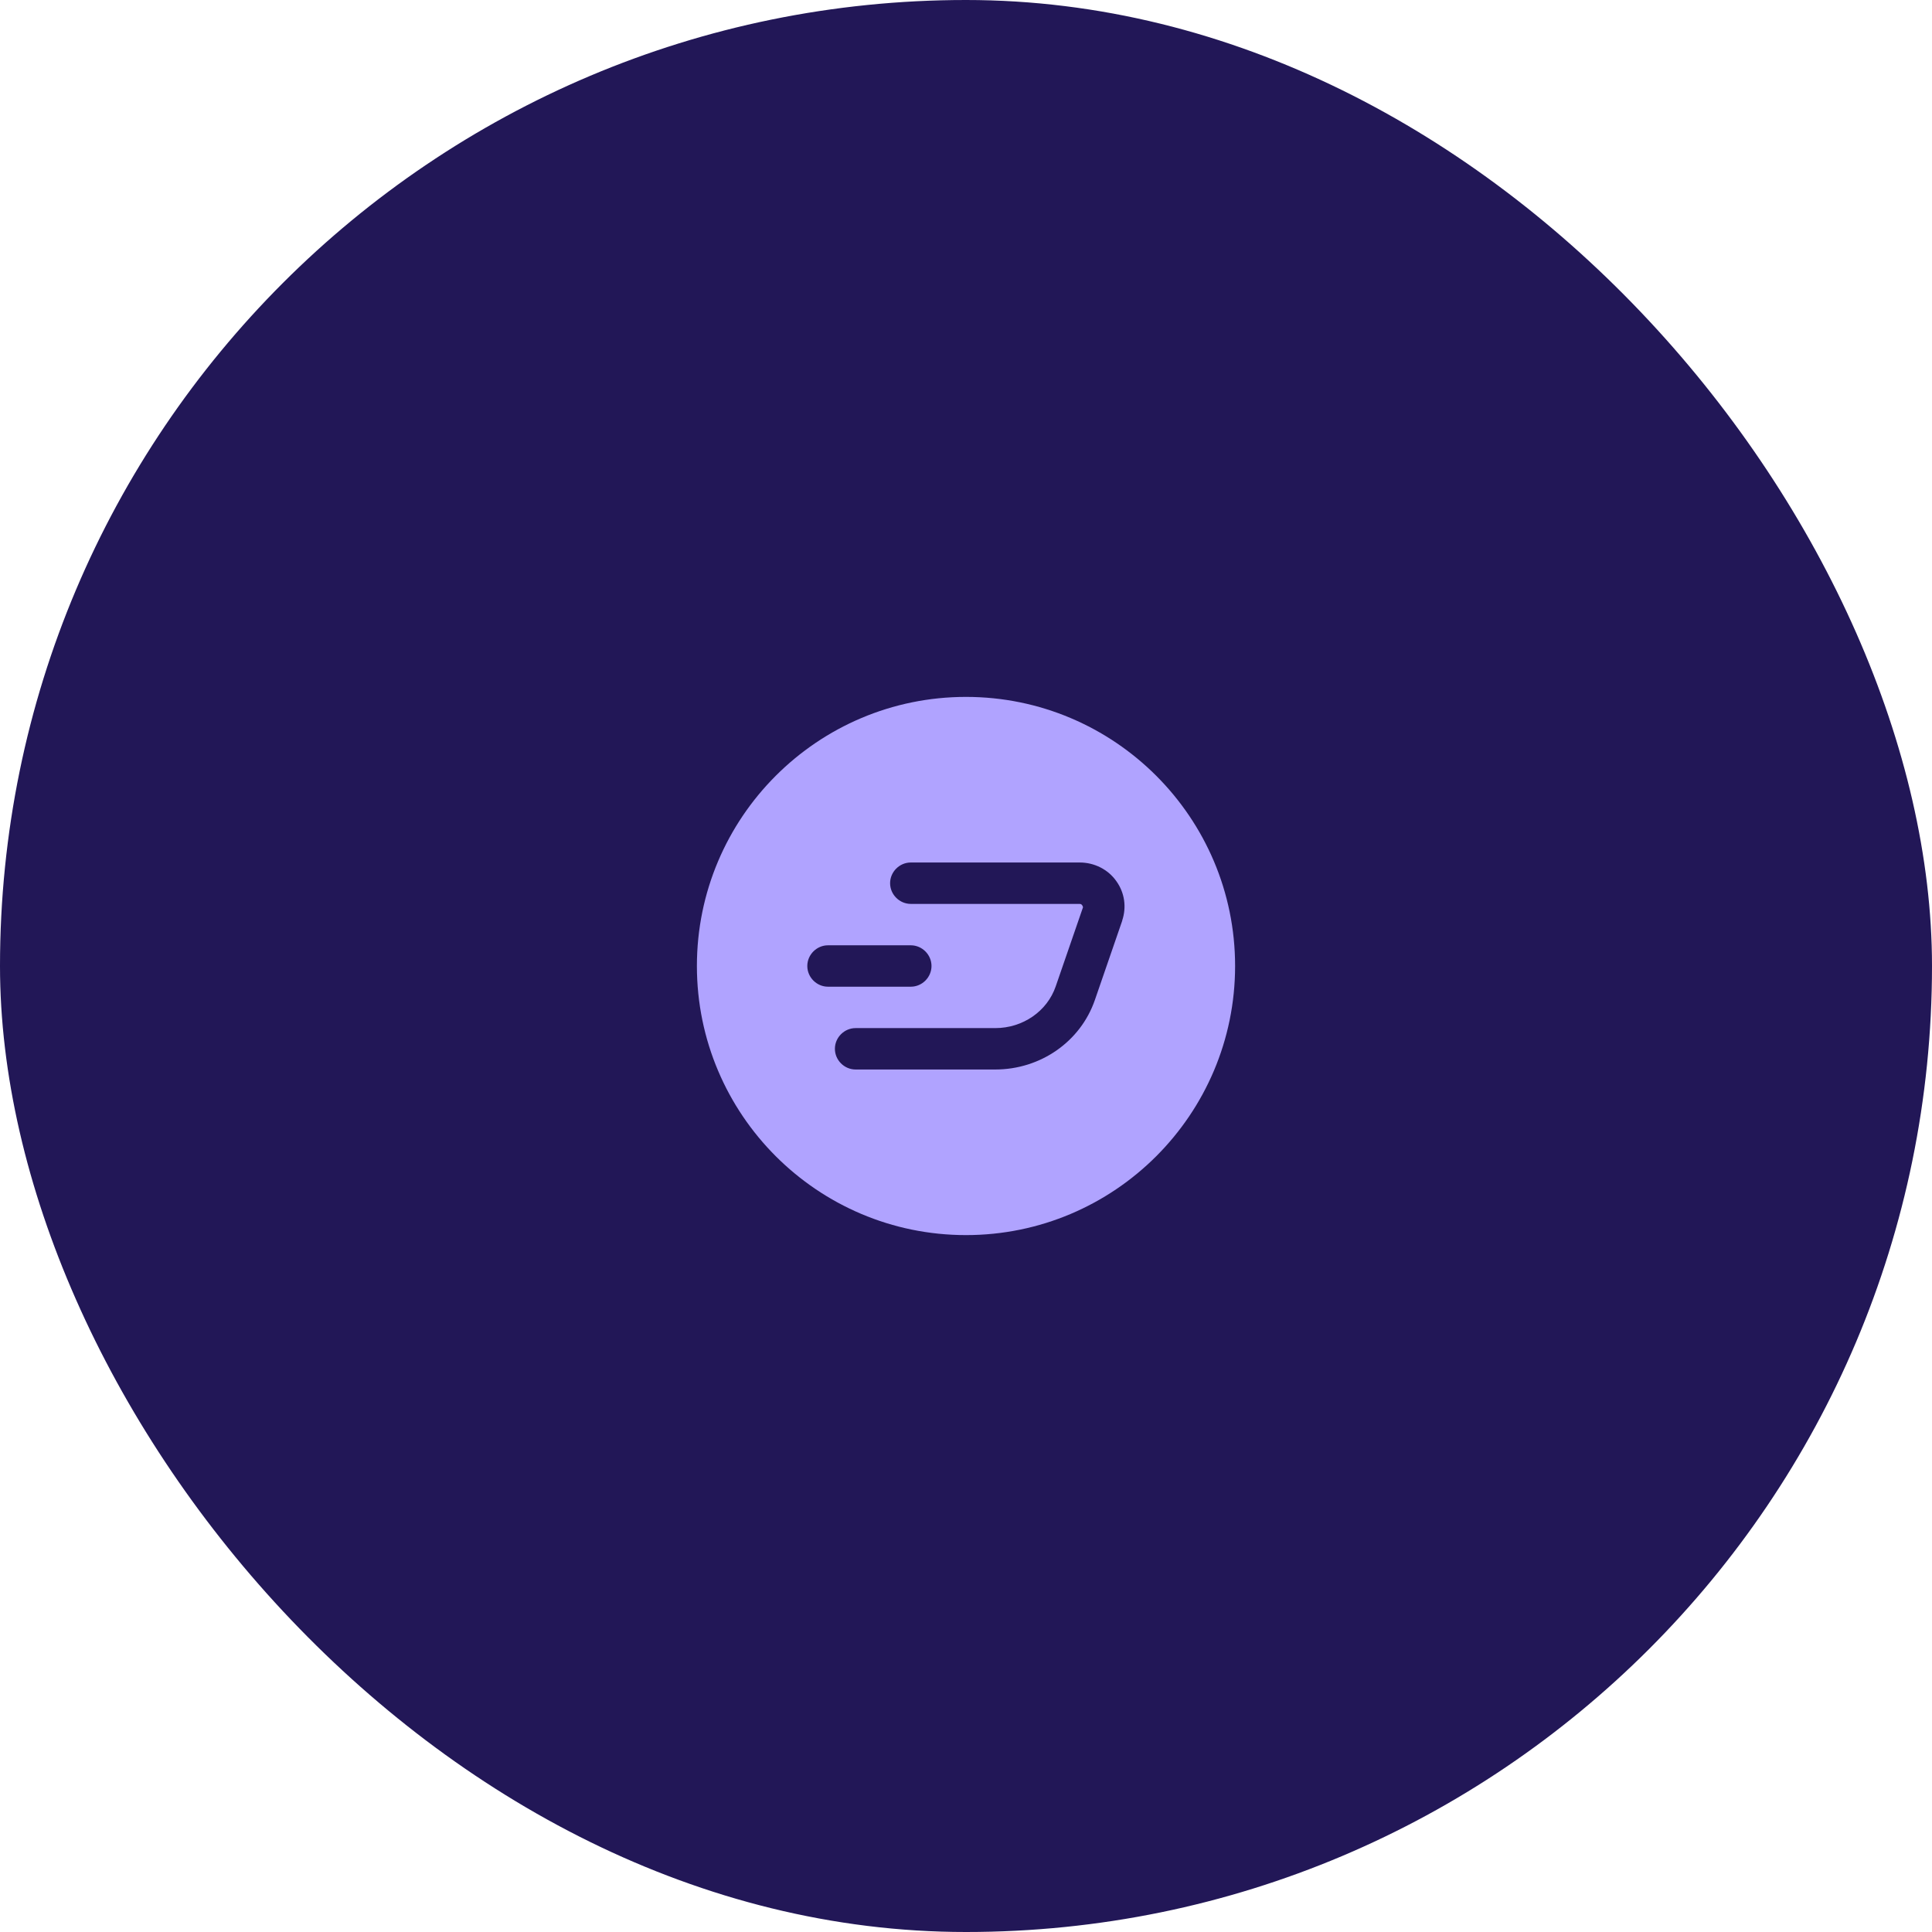
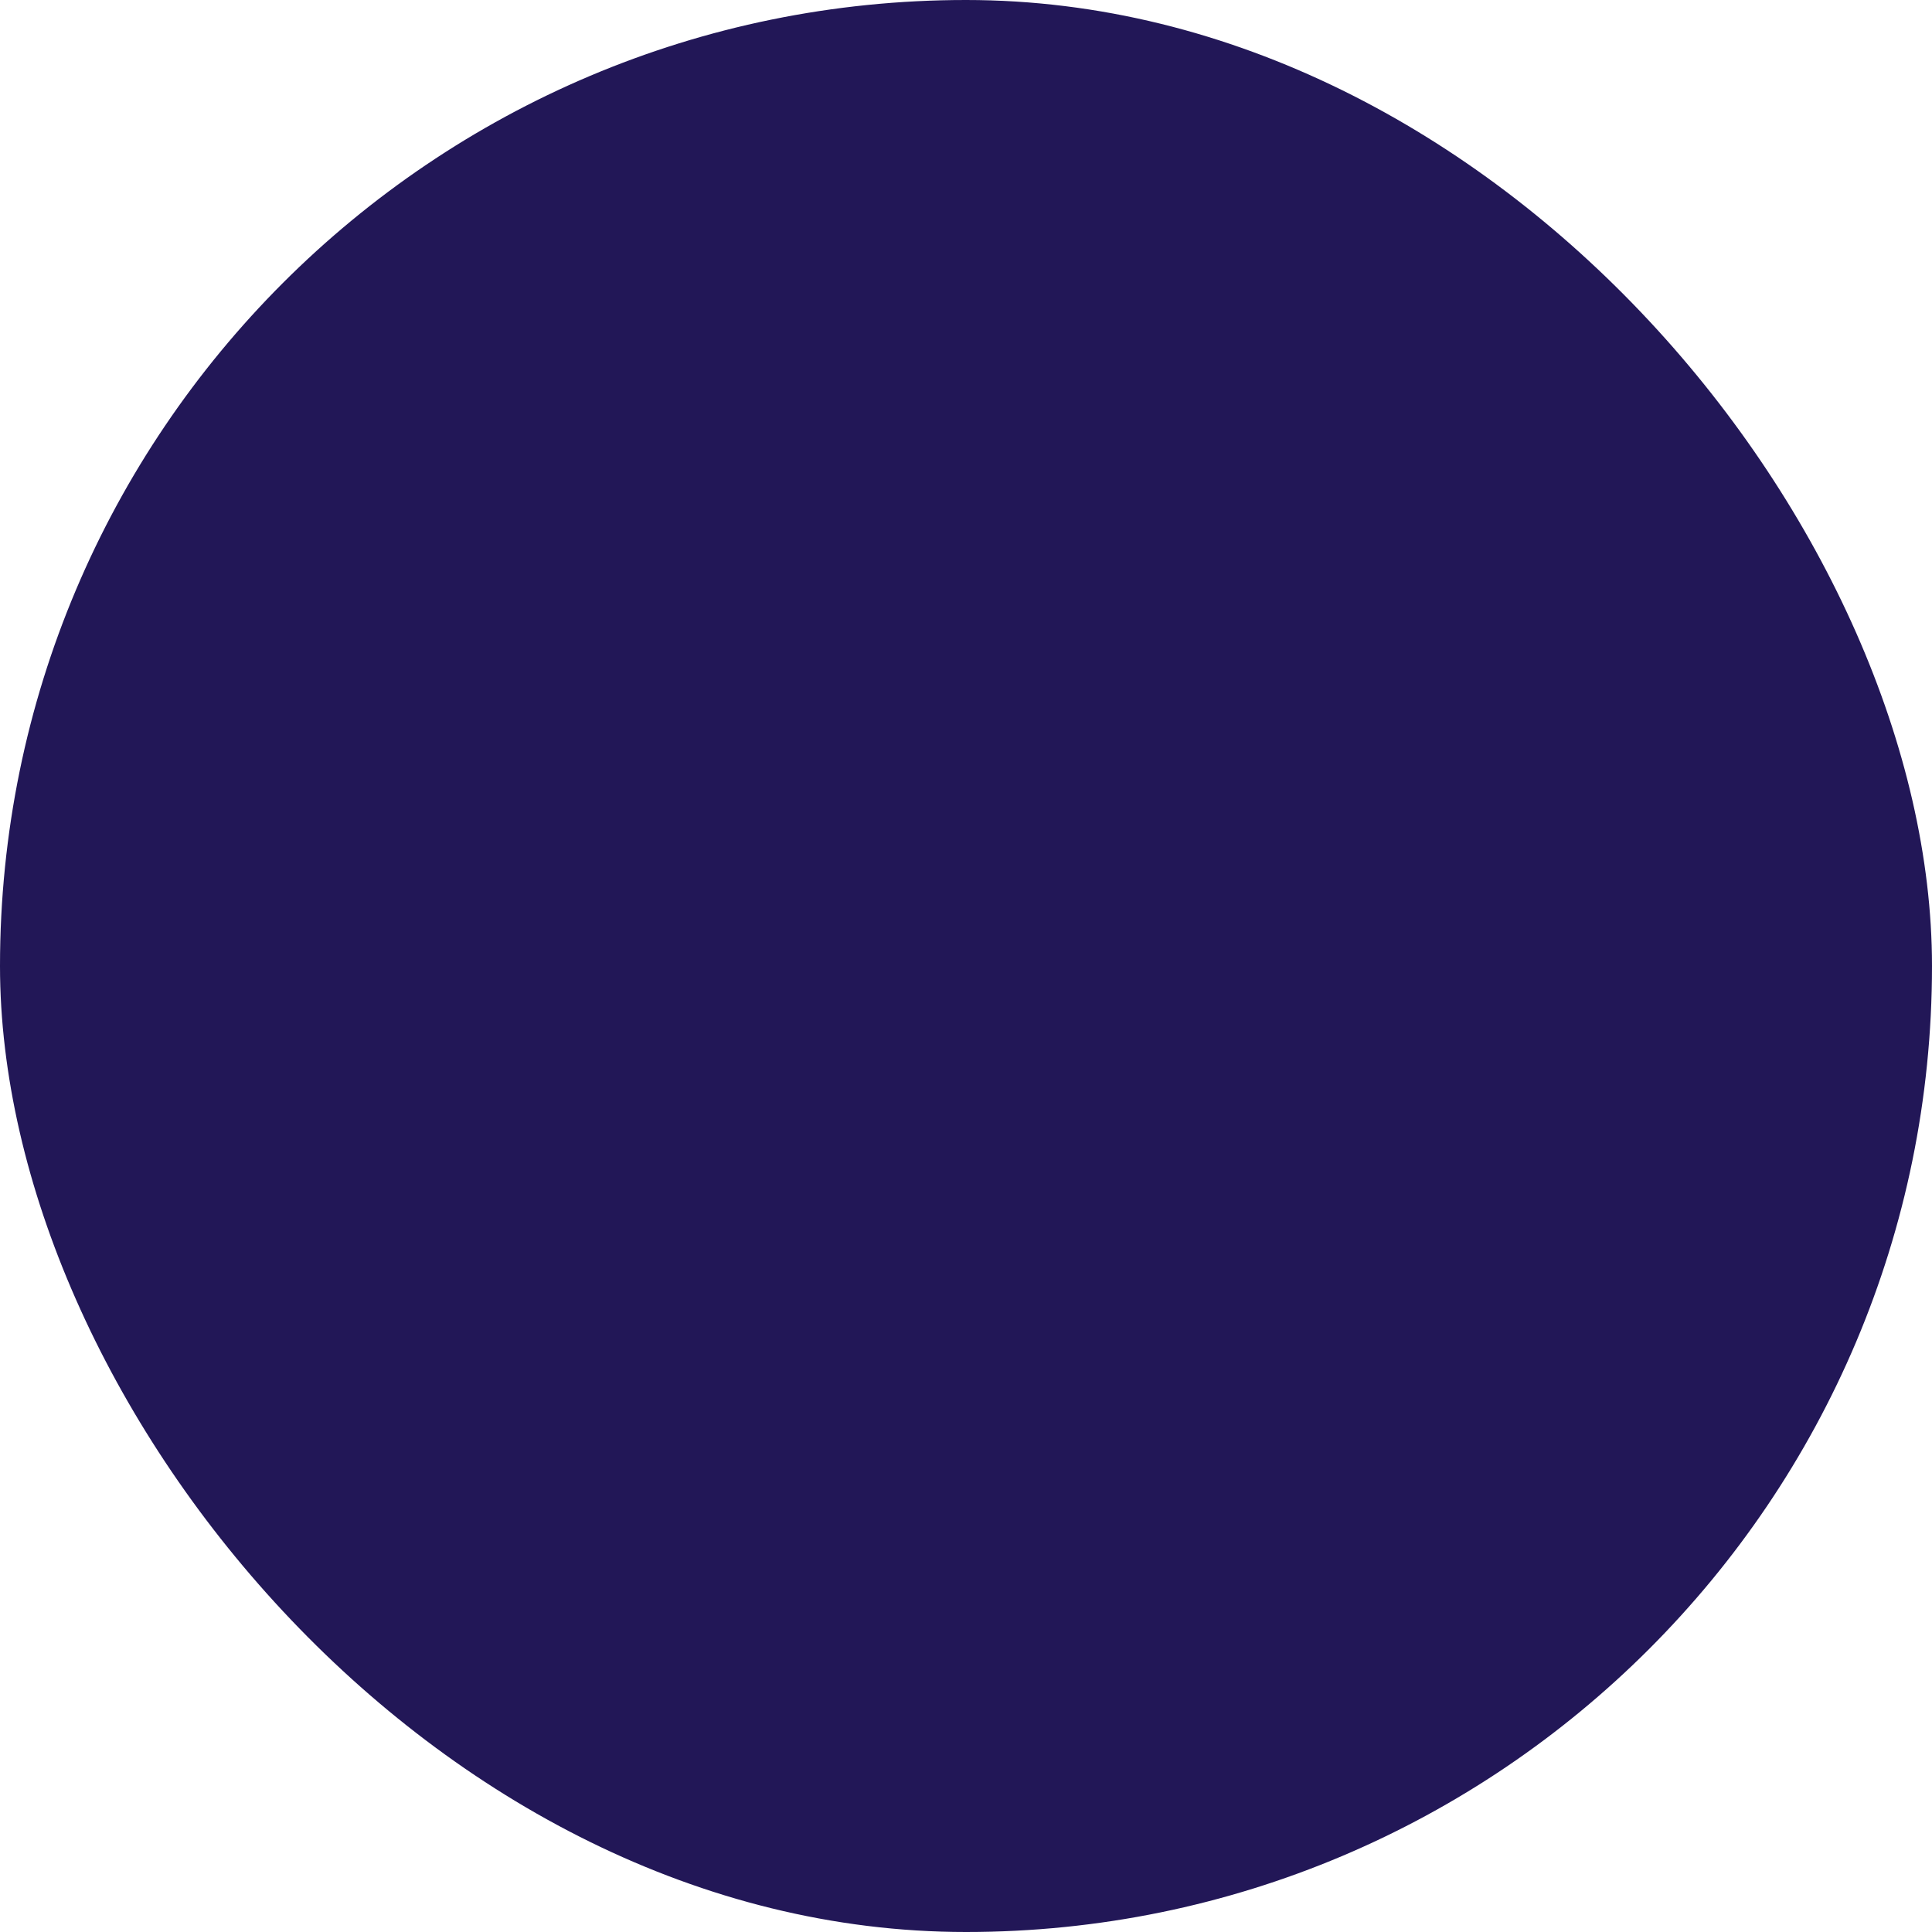
<svg xmlns="http://www.w3.org/2000/svg" width="70" height="70" viewBox="0 0 70 70" fill="none">
  <rect width="70" height="70" rx="35" fill="#221757" />
-   <path d="M35 25.25C29.62 25.25 25.25 29.62 25.25 35C25.25 40.38 29.62 44.75 35 44.75C40.38 44.75 44.75 40.38 44.75 35C44.75 29.62 40.38 25.25 35 25.25ZM29.25 35C29.25 34.59 29.59 34.25 30 34.25H33C33.41 34.25 33.75 34.59 33.75 35C33.75 35.41 33.41 35.75 33 35.75H30C29.59 35.75 29.25 35.41 29.25 35ZM40.66 33.36L39.67 36.23C39.15 37.74 37.7 38.75 36.06 38.75H31C30.59 38.75 30.25 38.41 30.25 38C30.25 37.59 30.59 37.25 31 37.25H36.06C37.06 37.25 37.94 36.64 38.25 35.74L39.24 32.87C39.22 32.79 39.18 32.75 39.12 32.75H33C32.59 32.75 32.25 32.41 32.25 32C32.25 31.59 32.59 31.25 33 31.25H39.12C39.65 31.25 40.15 31.5 40.45 31.93C40.75 32.35 40.82 32.87 40.66 33.35V33.36Z" fill="#B0A3FF" />
</svg>